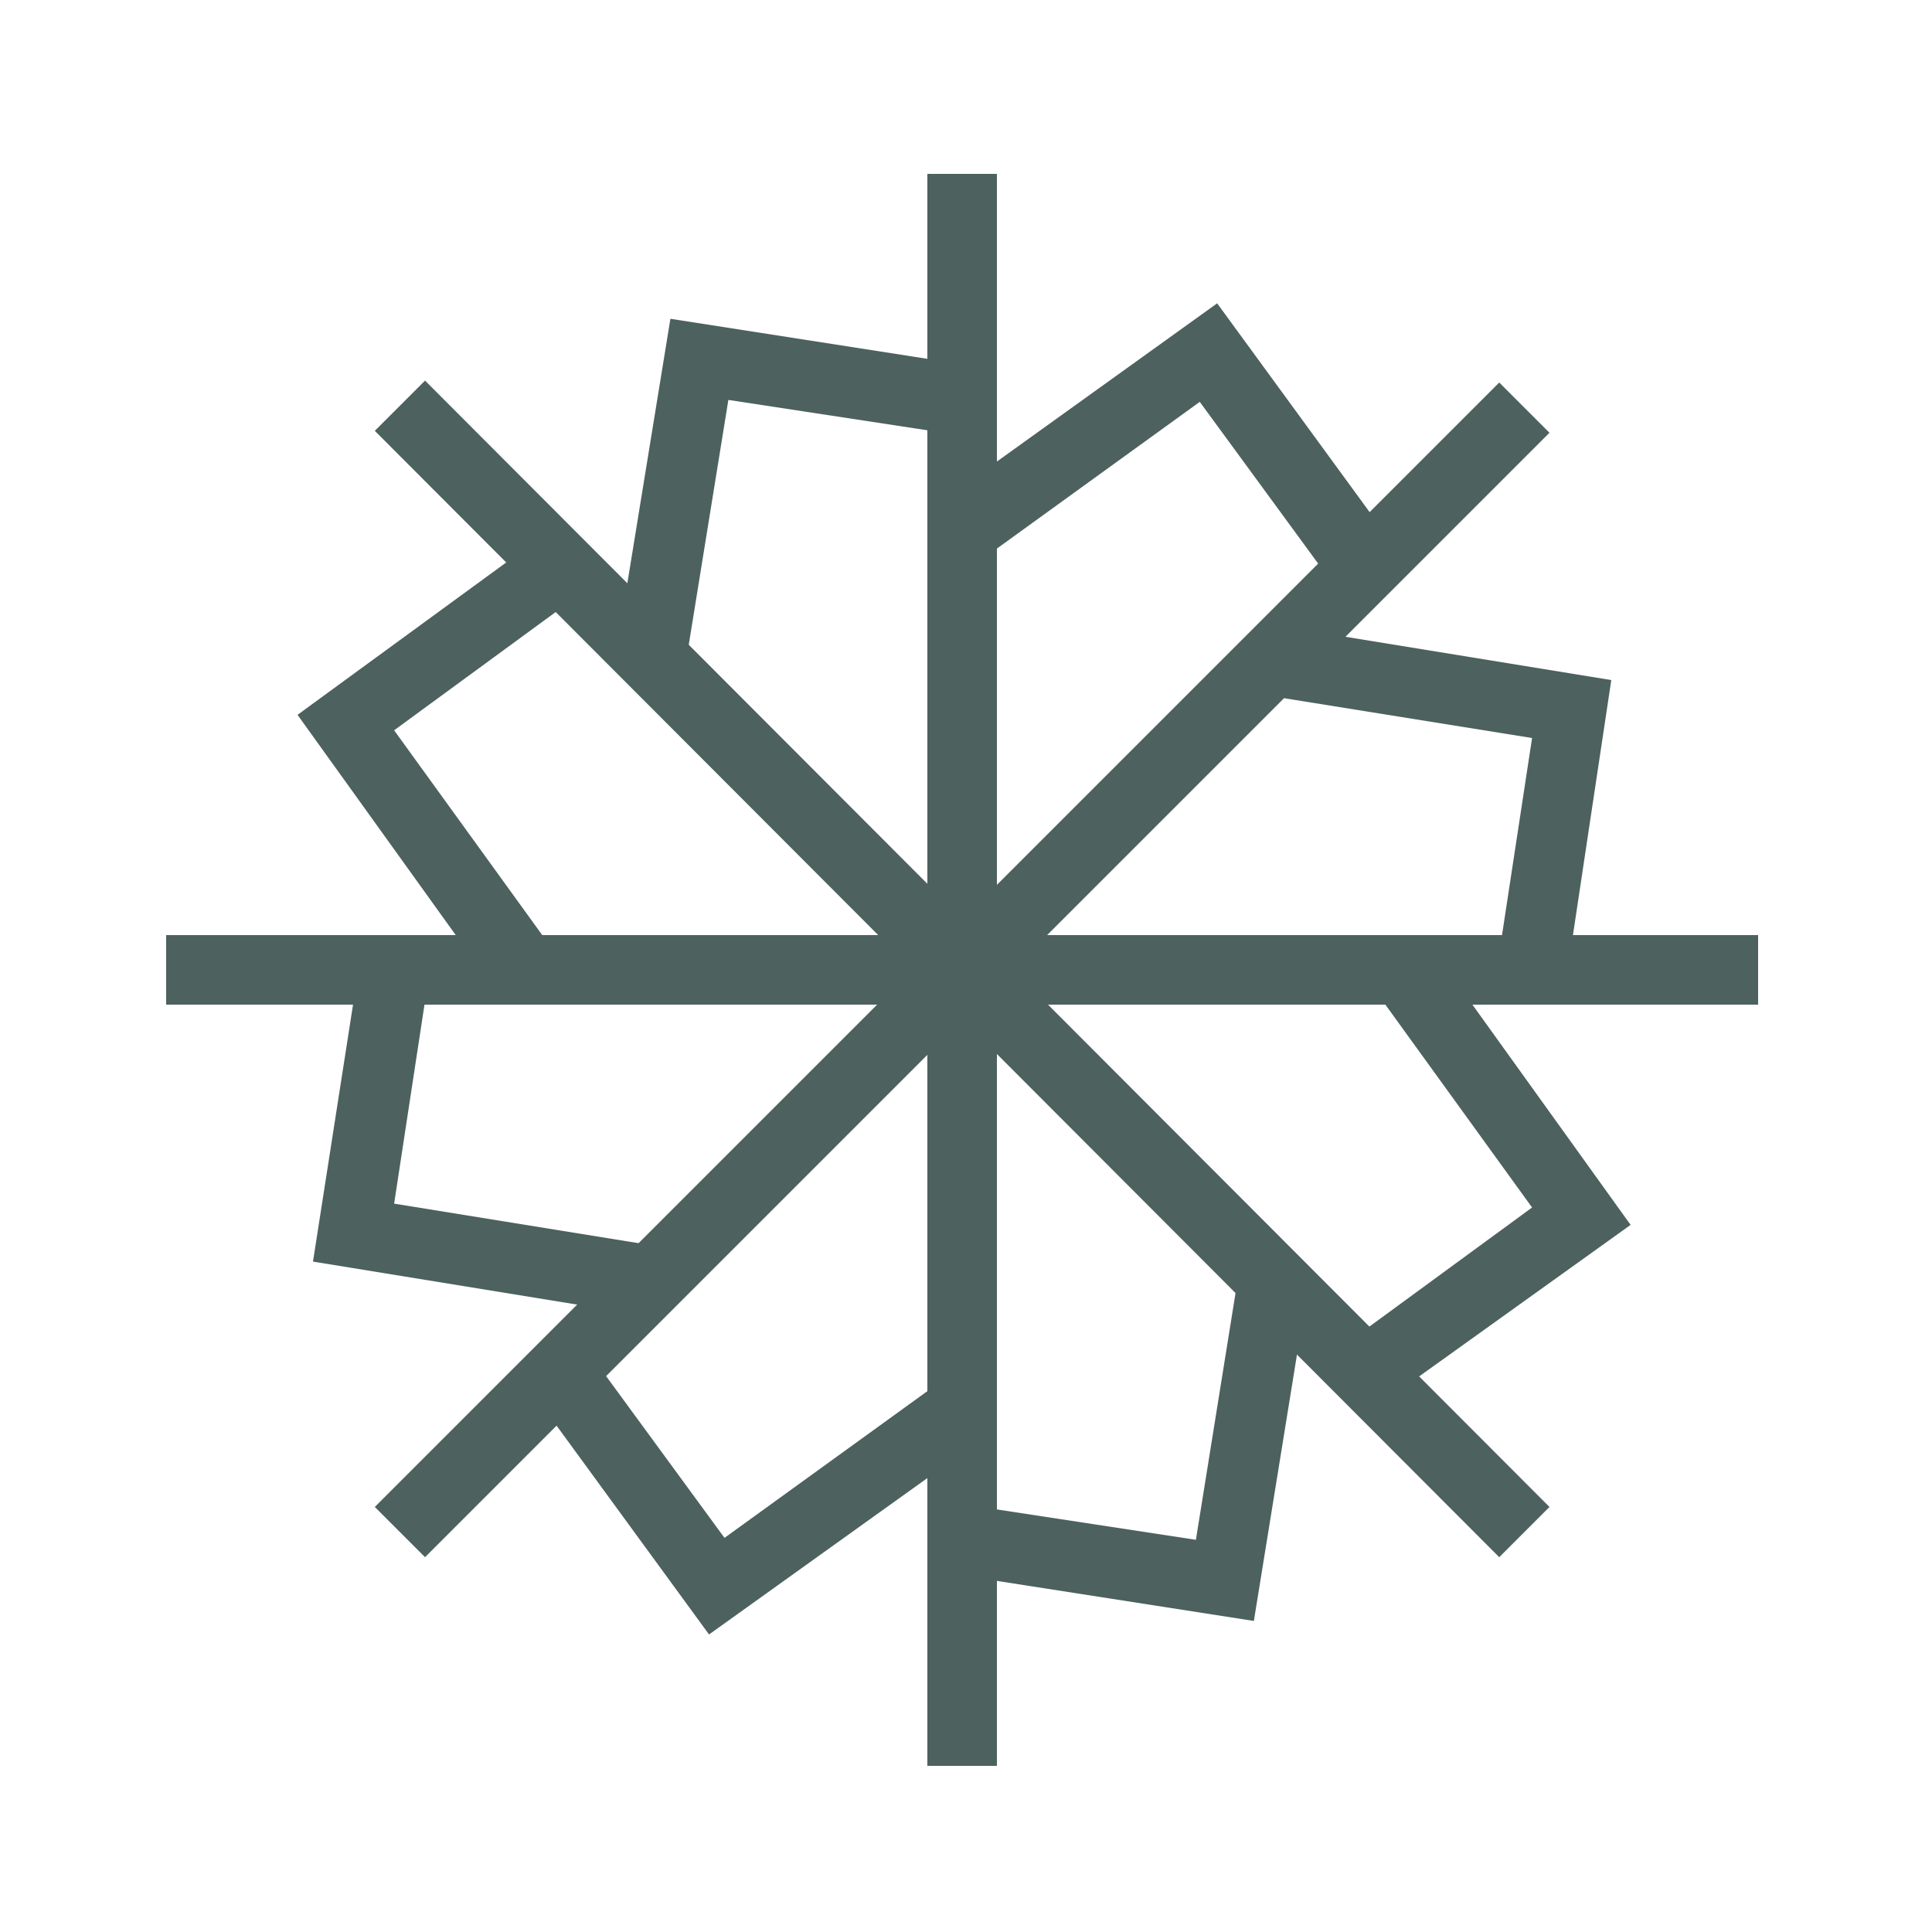
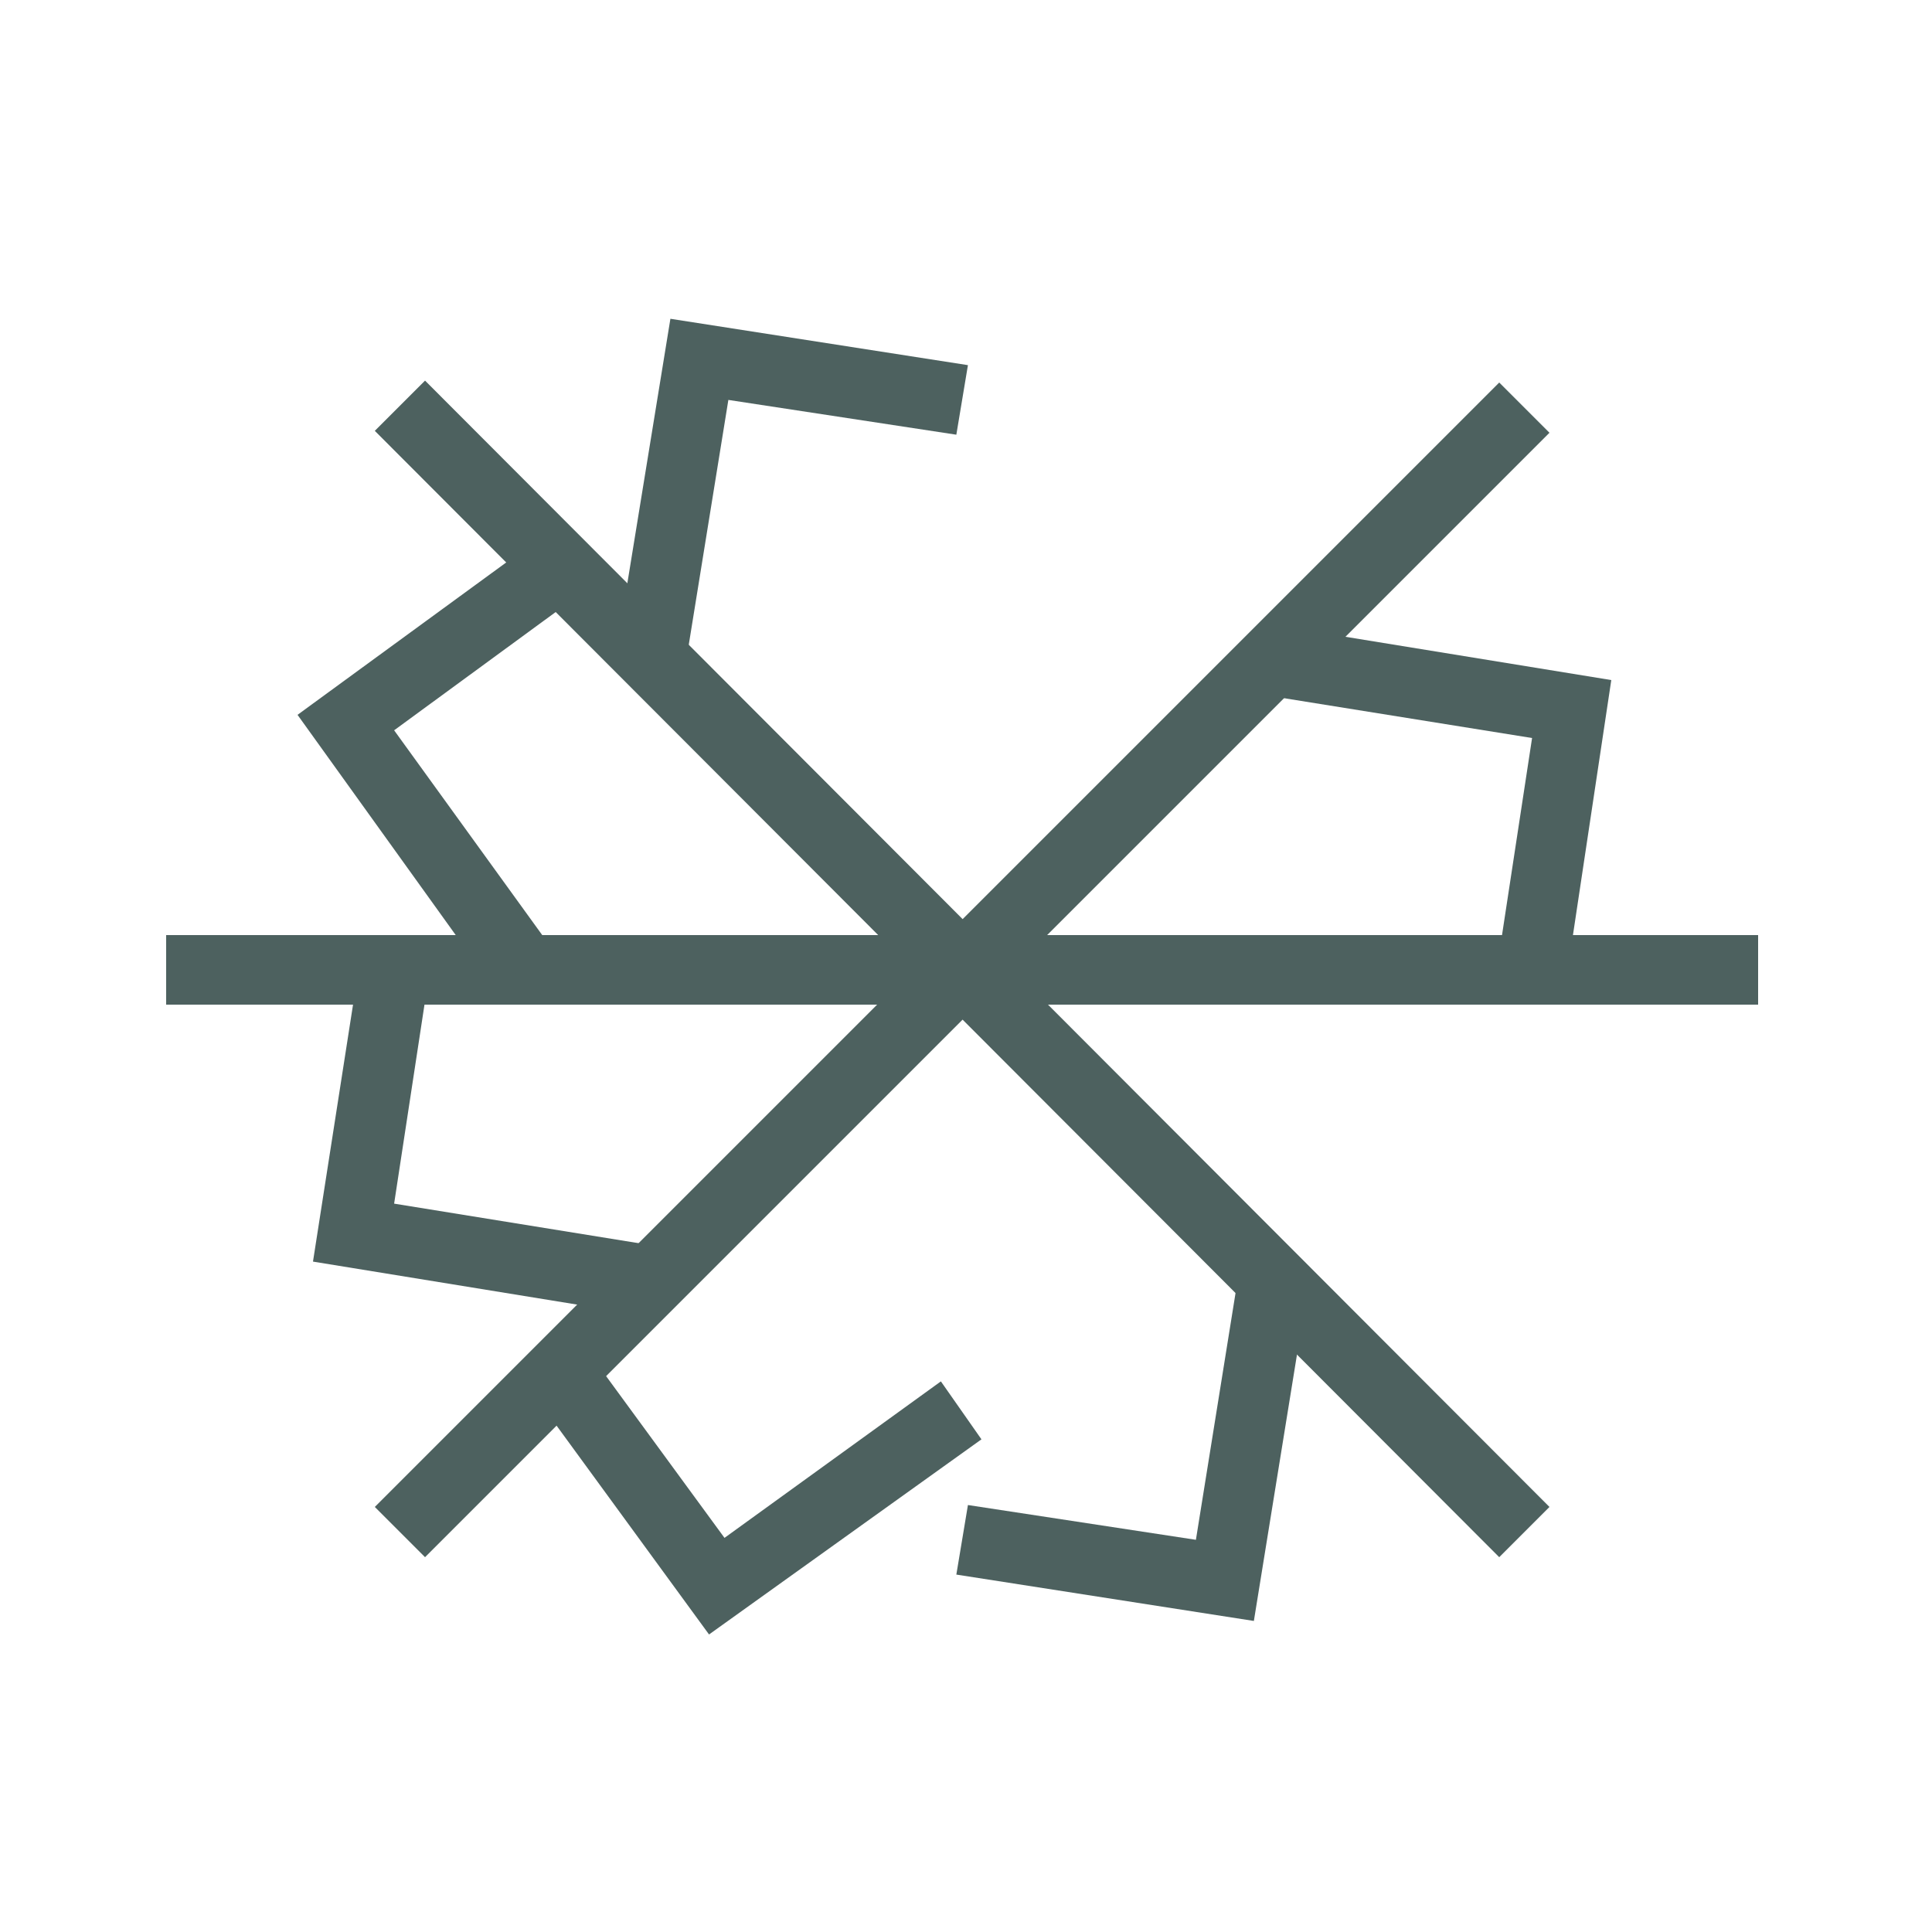
<svg xmlns="http://www.w3.org/2000/svg" version="1.1" id="_x31_986165319" x="0px" y="0px" viewBox="0 0 100 100" style="enable-background:new 0 0 100 100;" xml:space="preserve">
  <style type="text/css">
	.st0{fill:#4D615F;}
</style>
  <g>
-     <path class="st0" d="M48,9h3.6v82.4H48V9z" />
    <path class="st0" d="M19.4,22.3l2.6-2.6L80.2,78l-2.6,2.6L19.4,22.3z" />
    <path class="st0" d="M8.6,48.4H91V52H8.6L8.6,48.4z" />
    <path class="st0" d="M19.4,78l58.2-58.2l2.6,2.6L22,80.6L19.4,78z" />
-     <path class="st0" d="M69.2,30.5l-7.1-9.7l-11.2,8.1l-2.1-3L63,15.7l9.2,12.6L69.2,30.5z" />
    <path class="st0" d="M35.5,34.3l-3.6-0.6l2.8-17.2l15.4,2.4l-0.6,3.6l-11.8-1.8L35.5,34.3z" />
    <path class="st0" d="M25.6,51.2L15.4,37L28,27.8l2.1,2.9l-9.7,7.1l8.1,11.2L25.6,51.2z" />
    <path class="st0" d="M33.4,68.1l-17.2-2.8l2.4-15.4l3.6,0.6l-1.8,11.8L34,64.5L33.4,68.1z" />
    <path class="st0" d="M36.7,84.6L27.5,72l2.9-2.1l7.1,9.7l11.2-8.1l2.1,3L36.7,84.6z" />
    <path class="st0" d="M64.9,83.9l-15.4-2.4l0.6-3.6l11.8,1.8L64.1,66l3.6,0.6L64.9,83.9z" />
-     <path class="st0" d="M71.7,72.5l-2.1-2.9l9.7-7.1l-8.1-11.2l3-2.1l10.2,14.2L71.7,72.5z" />
    <path class="st0" d="M81.1,50.5L77.5,50l1.8-11.8l-13.7-2.2l0.6-3.6l17.2,2.8L81.1,50.5z" />
  </g>
</svg>